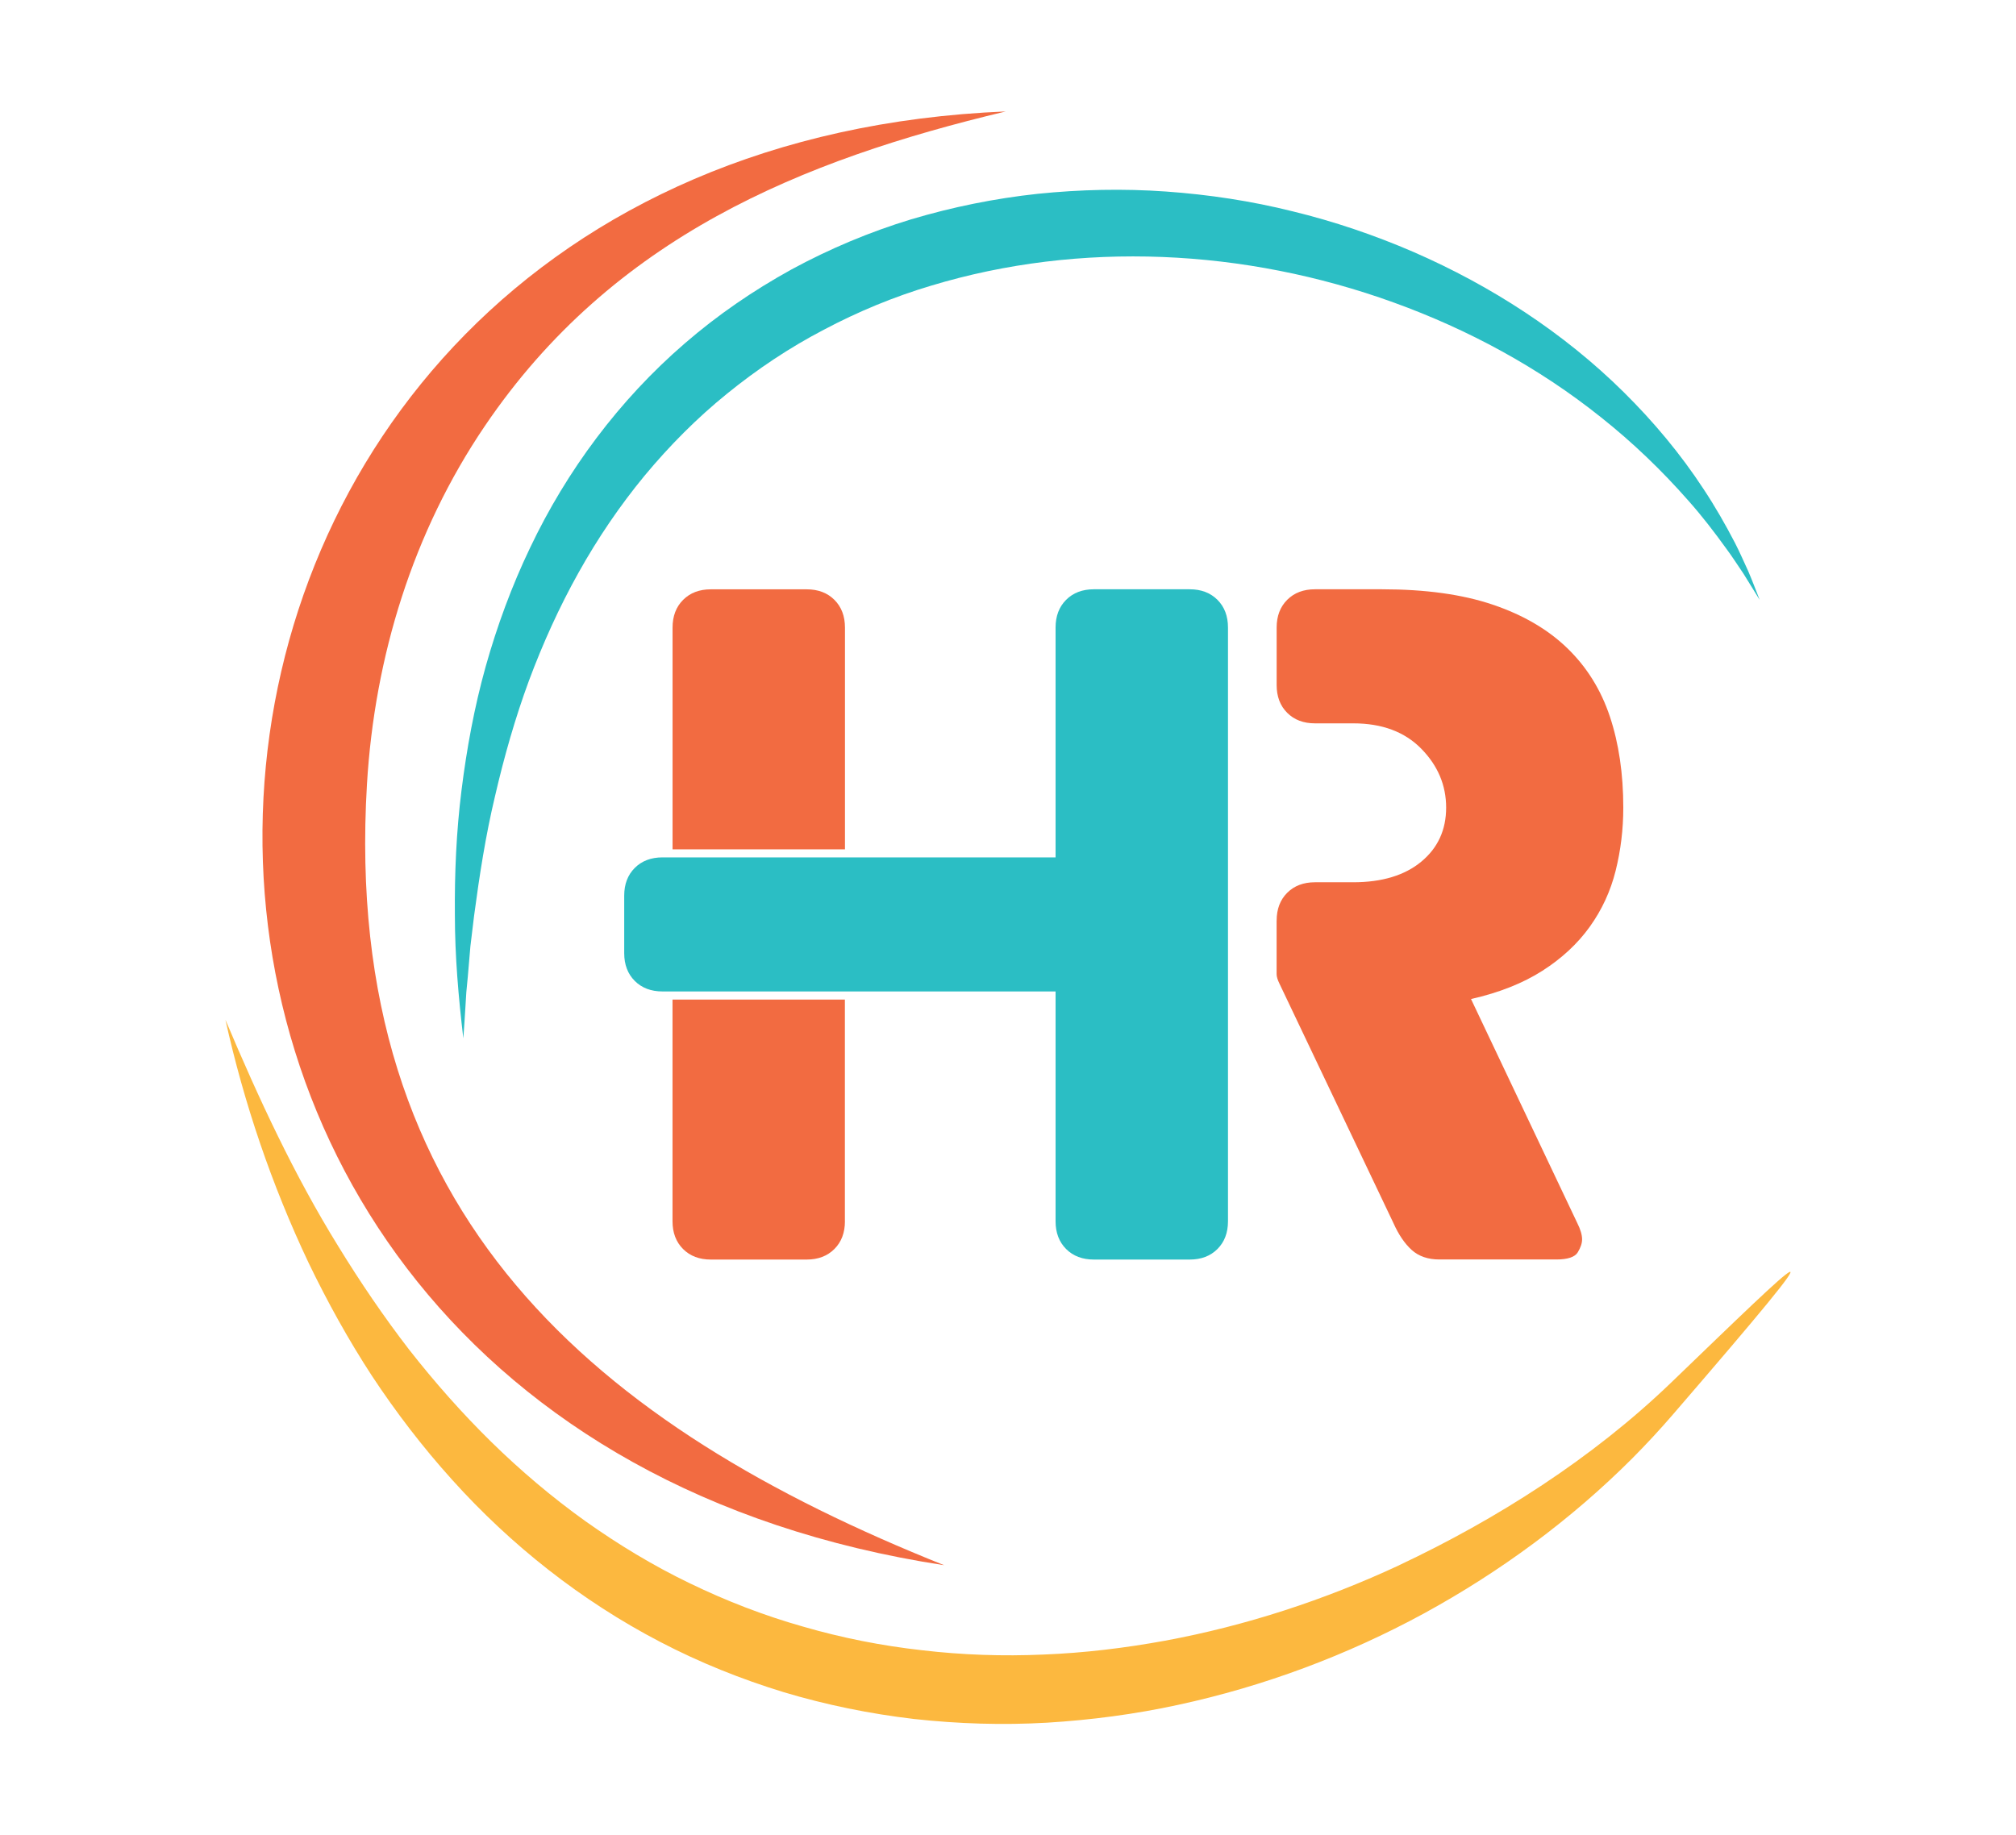
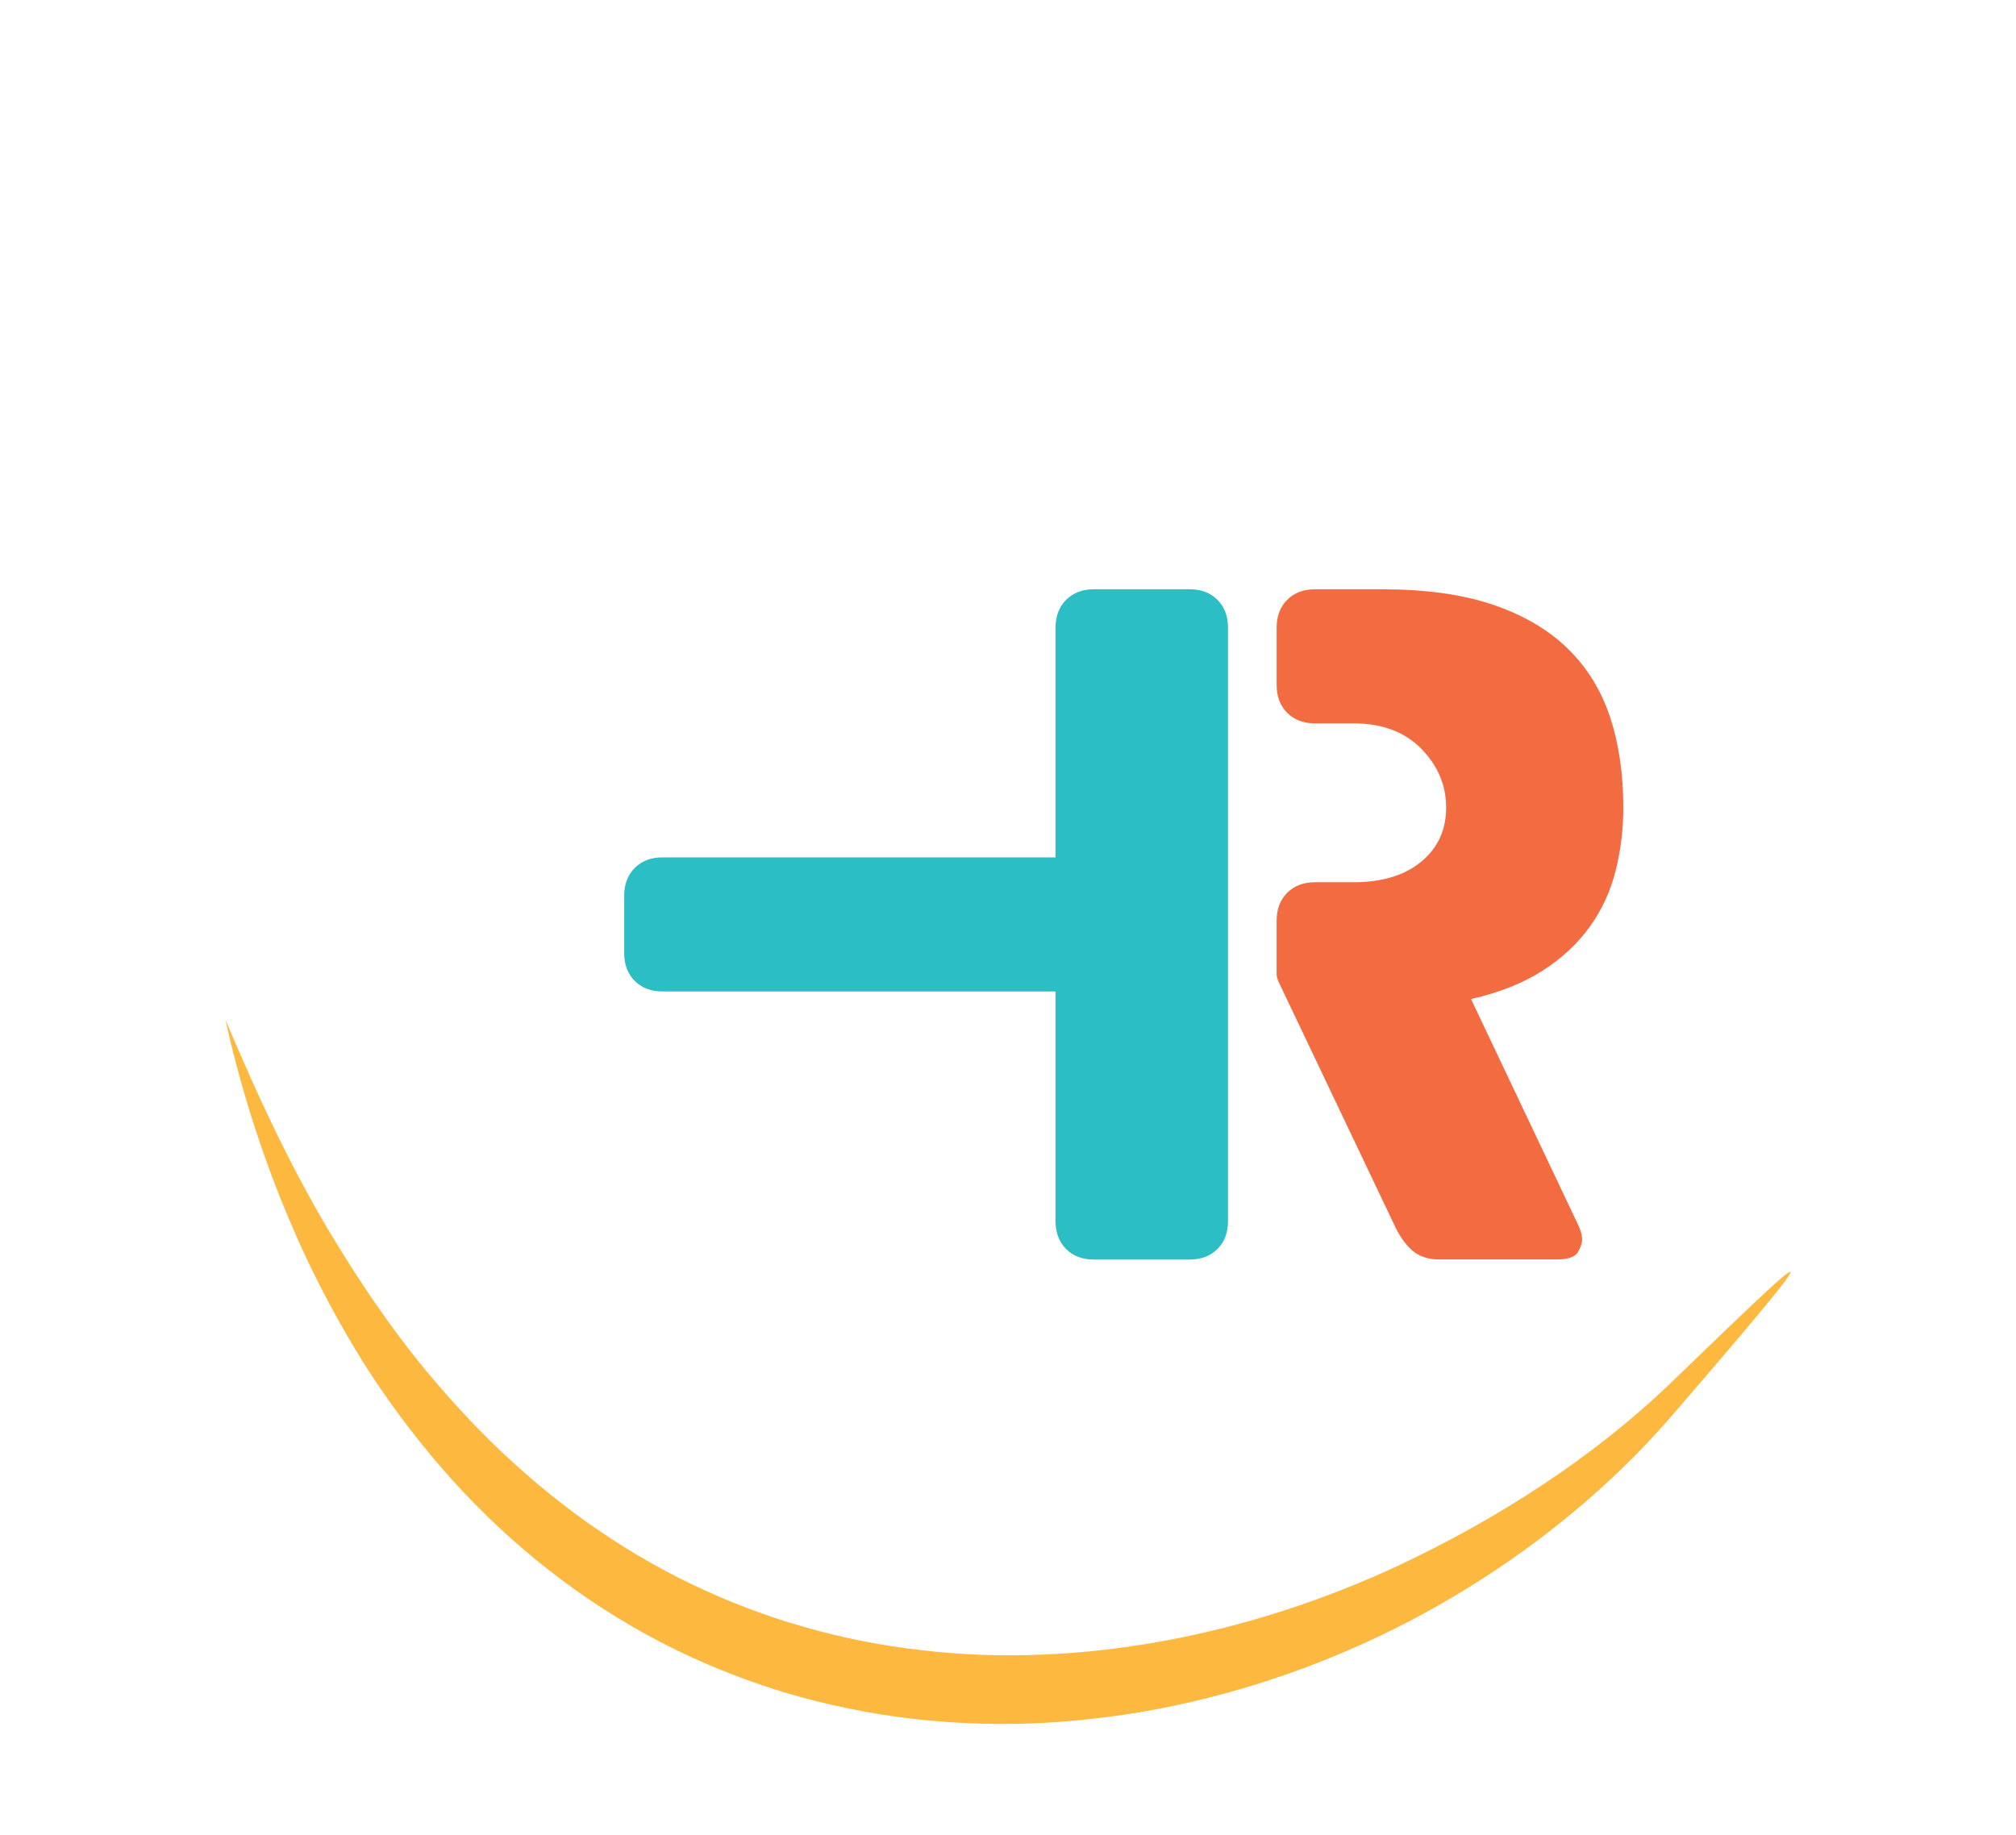
<svg xmlns="http://www.w3.org/2000/svg" xml:space="preserve" width="1.767in" height="1.609in" version="1.1" style="shape-rendering:geometricPrecision; text-rendering:geometricPrecision; image-rendering:optimizeQuality; fill-rule:evenodd; clip-rule:evenodd" viewBox="0 0 51025 46476">
  <defs>
    <style type="text/css">
   
    .fil3 {fill:none}
    .fil2 {fill:#FCB83F}
    .fil1 {fill:#2BBEC4}
    .fil0 {fill:#F26B41}
   
  </style>
  </defs>
  <g id="Layer_x0020_1">
    <g id="_2263164819616">
-       <path class="fil0" d="M21384 30925c0,291 -89,525 -267,703 -178,178 -412,267 -703,267l-2425 0c-291,0 -525,-89 -703,-267 -178,-178 -267,-412 -267,-703l0 -5614 4364 0 0 5614zm-4364 -6024l0 -2985 4364 0 0 2985 -4364 0zm0 -3394l0 -5614c0,-291 89,-525 267,-703 178,-178 412,-267 703,-267l2425 0c291,0 525,89 703,267 178,178 267,412 267,703l0 5614 -4364 0z" />
      <path class="fil1" d="M31082 30925c0,291 -89,525 -267,703 -178,178 -412,267 -703,267l-2425 0c-291,0 -525,-89 -703,-267 -178,-178 -267,-412 -267,-703l0 -5819 -9951 0c-291,0 -525,-89 -703,-267 -178,-178 -267,-412 -267,-703l0 -1455c0,-291 89,-525 267,-703 178,-178 412,-267 703,-267l9951 0 0 -5819c0,-291 89,-525 267,-703 178,-178 412,-267 703,-267l2425 0c291,0 525,89 703,267 178,178 267,412 267,703l0 15033z" />
      <path class="fil0" d="M32314 23311c0,-291 89,-525 267,-703 178,-178 412,-267 703,-267l970 0c727,0 1301,-174 1721,-521 420,-348 630,-804 630,-1370 0,-566 -210,-1063 -630,-1491 -420,-428 -994,-642 -1721,-642l-970 0c-291,0 -525,-89 -703,-267 -178,-178 -267,-412 -267,-703l0 -1455c0,-291 89,-525 267,-703 178,-178 412,-267 703,-267l1697 0c1099,0 2033,129 2800,388 768,259 1398,626 1891,1103 493,477 853,1055 1079,1734 226,679 339,1447 339,2303 0,550 -65,1083 -194,1600 -129,517 -348,990 -655,1418 -307,428 -707,800 -1200,1115 -493,315 -1095,554 -1806,715l2691 5674c81,162 121,299 121,412 0,97 -36,206 -109,327 -73,121 -255,182 -545,182l-2958 0c-291,0 -525,-81 -703,-242 -178,-162 -331,-388 -461,-679l-2885 -6062c-48,-97 -73,-178 -73,-243l0 -1358z" />
-       <path class="fil1" d="M20030 6824c-961,529 -1871,1153 -2700,1871 -1661,1433 -2990,3225 -3916,5174 -467,974 -838,1986 -1127,3015 -287,1030 -479,2078 -610,3127 -132,1050 -177,2105 -168,3154 0,1049 92,2094 214,3128 19,-261 37,-520 52,-780l24 -389 37 -388 66 -774 93 -770c136,-1023 293,-2039 531,-3034 230,-995 509,-1974 858,-2922 353,-946 768,-1863 1255,-2734 486,-871 1045,-1695 1673,-2457 631,-759 1326,-1460 2089,-2077 761,-618 1579,-1165 2448,-1618 865,-459 1776,-836 2719,-1117 3770,-1140 7942,-937 11704,425 1883,680 3677,1647 5260,2914 793,630 1530,1336 2206,2106 341,383 654,791 956,1209 155,207 292,426 439,640l410 663c-95,-242 -187,-487 -290,-728 -111,-236 -213,-479 -334,-712 -242,-466 -504,-924 -796,-1365 -579,-885 -1264,-1705 -2022,-2455 -1518,-1502 -3349,-2690 -5321,-3549 -988,-427 -2012,-775 -3062,-1030 -1048,-262 -2122,-424 -3203,-501 -1082,-77 -2172,-53 -3254,58 -1083,117 -2157,334 -3204,647 -1046,318 -2062,745 -3026,1268z" />
-       <path class="fil2" d="M35420 39634c-1896,884 -3891,1535 -5929,1912 -1019,186 -2047,311 -3077,351 -1030,46 -2061,11 -3080,-109 -1020,-114 -2029,-313 -3012,-599 -986,-279 -1944,-650 -2867,-1097 -924,-445 -1806,-979 -2647,-1576 -838,-601 -1631,-1271 -2374,-2000 -743,-729 -1436,-1514 -2084,-2341 -641,-832 -1235,-1706 -1790,-2611 -1118,-1806 -2021,-3752 -2860,-5741 468,2107 1167,4174 2103,6150 474,984 1006,1947 1608,2870 607,919 1282,1801 2026,2626 1485,1652 3271,3067 5268,4107 997,521 2048,943 3125,1273 1079,324 2187,549 3304,680 1118,123 2244,158 3362,94 1118,-68 2229,-214 3319,-451 2180,-470 4280,-1257 6223,-2313 1941,-1060 3733,-2381 5284,-3934 352,-355 692,-721 1018,-1099 4593,-5325 3323,-4052 -40,-814 -1992,1918 -4417,3460 -6881,4621z" />
-       <path class="fil0" d="M23897 39635c-8775,-3508 -15267,-8819 -14614,-19776 193,-3234 1166,-6389 2984,-9071 3245,-4789 8025,-6734 13189,-7966 -23767,981 -25829,33103 -1558,36813z" />
-       <rect class="fil3" width="51025" height="46476" />
+       <path class="fil2" d="M35420 39634c-1896,884 -3891,1535 -5929,1912 -1019,186 -2047,311 -3077,351 -1030,46 -2061,11 -3080,-109 -1020,-114 -2029,-313 -3012,-599 -986,-279 -1944,-650 -2867,-1097 -924,-445 -1806,-979 -2647,-1576 -838,-601 -1631,-1271 -2374,-2000 -743,-729 -1436,-1514 -2084,-2341 -641,-832 -1235,-1706 -1790,-2611 -1118,-1806 -2021,-3752 -2860,-5741 468,2107 1167,4174 2103,6150 474,984 1006,1947 1608,2870 607,919 1282,1801 2026,2626 1485,1652 3271,3067 5268,4107 997,521 2048,943 3125,1273 1079,324 2187,549 3304,680 1118,123 2244,158 3362,94 1118,-68 2229,-214 3319,-451 2180,-470 4280,-1257 6223,-2313 1941,-1060 3733,-2381 5284,-3934 352,-355 692,-721 1018,-1099 4593,-5325 3323,-4052 -40,-814 -1992,1918 -4417,3460 -6881,4621" />
    </g>
  </g>
</svg>